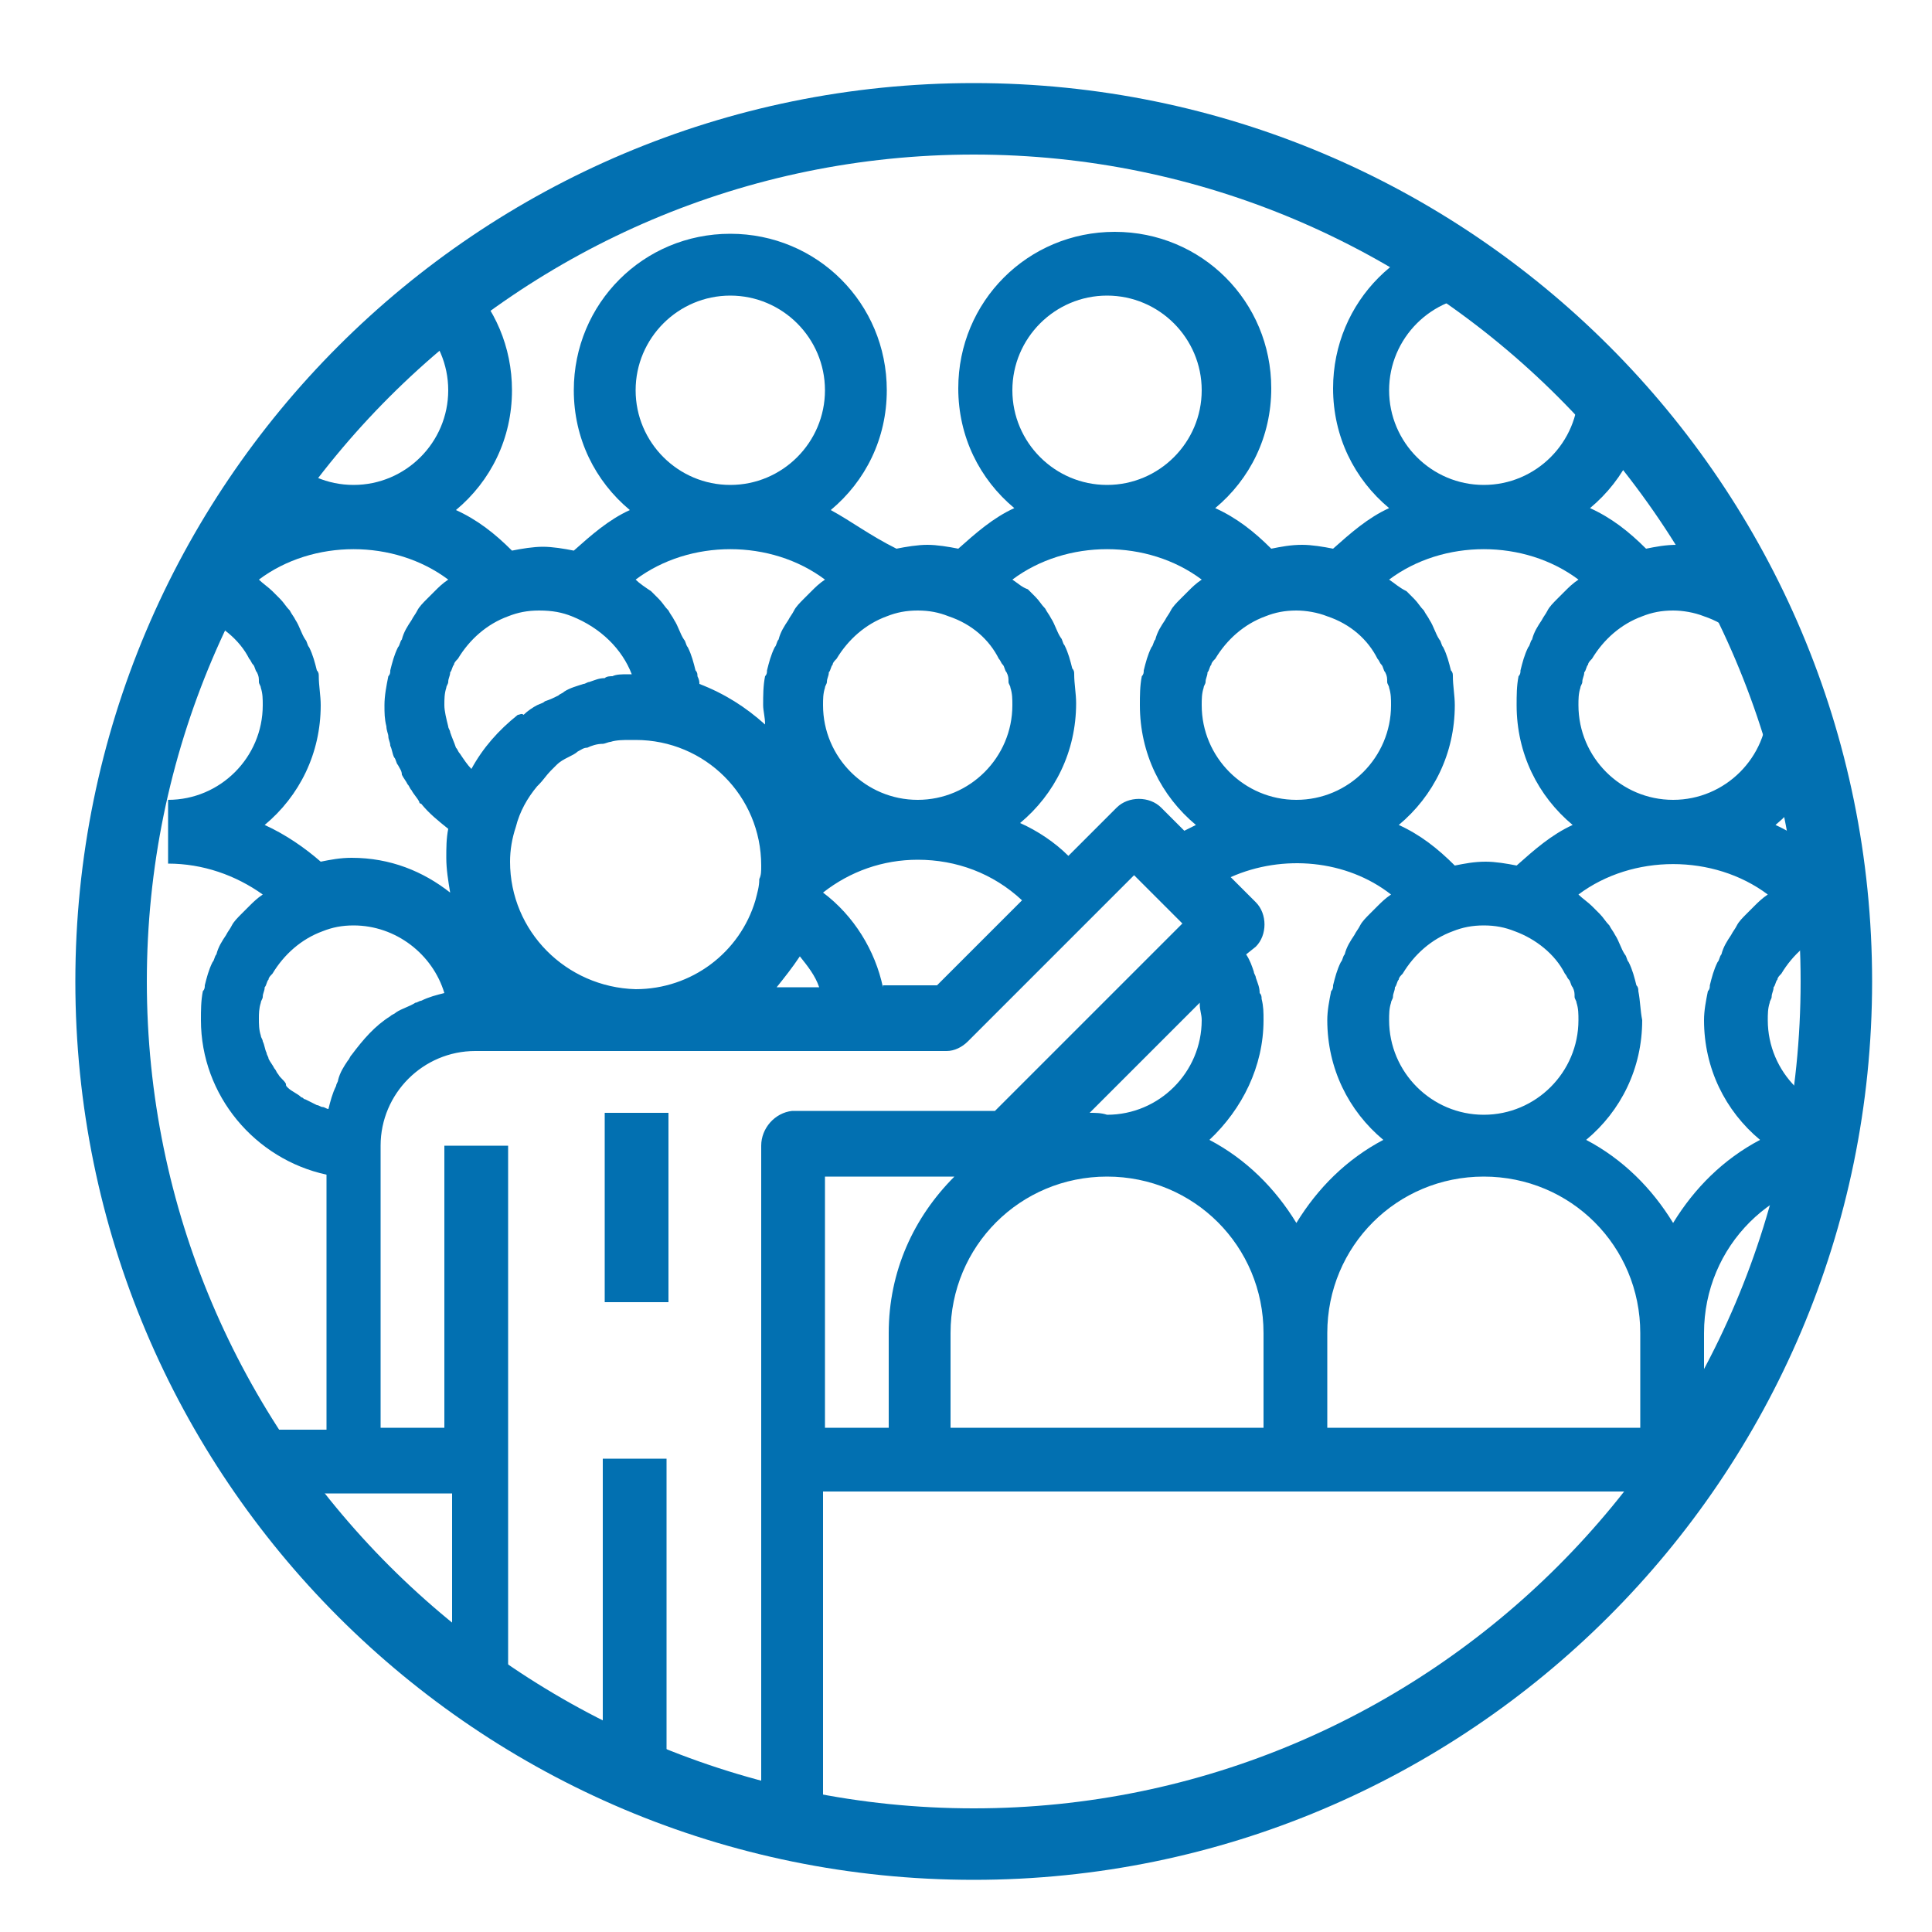
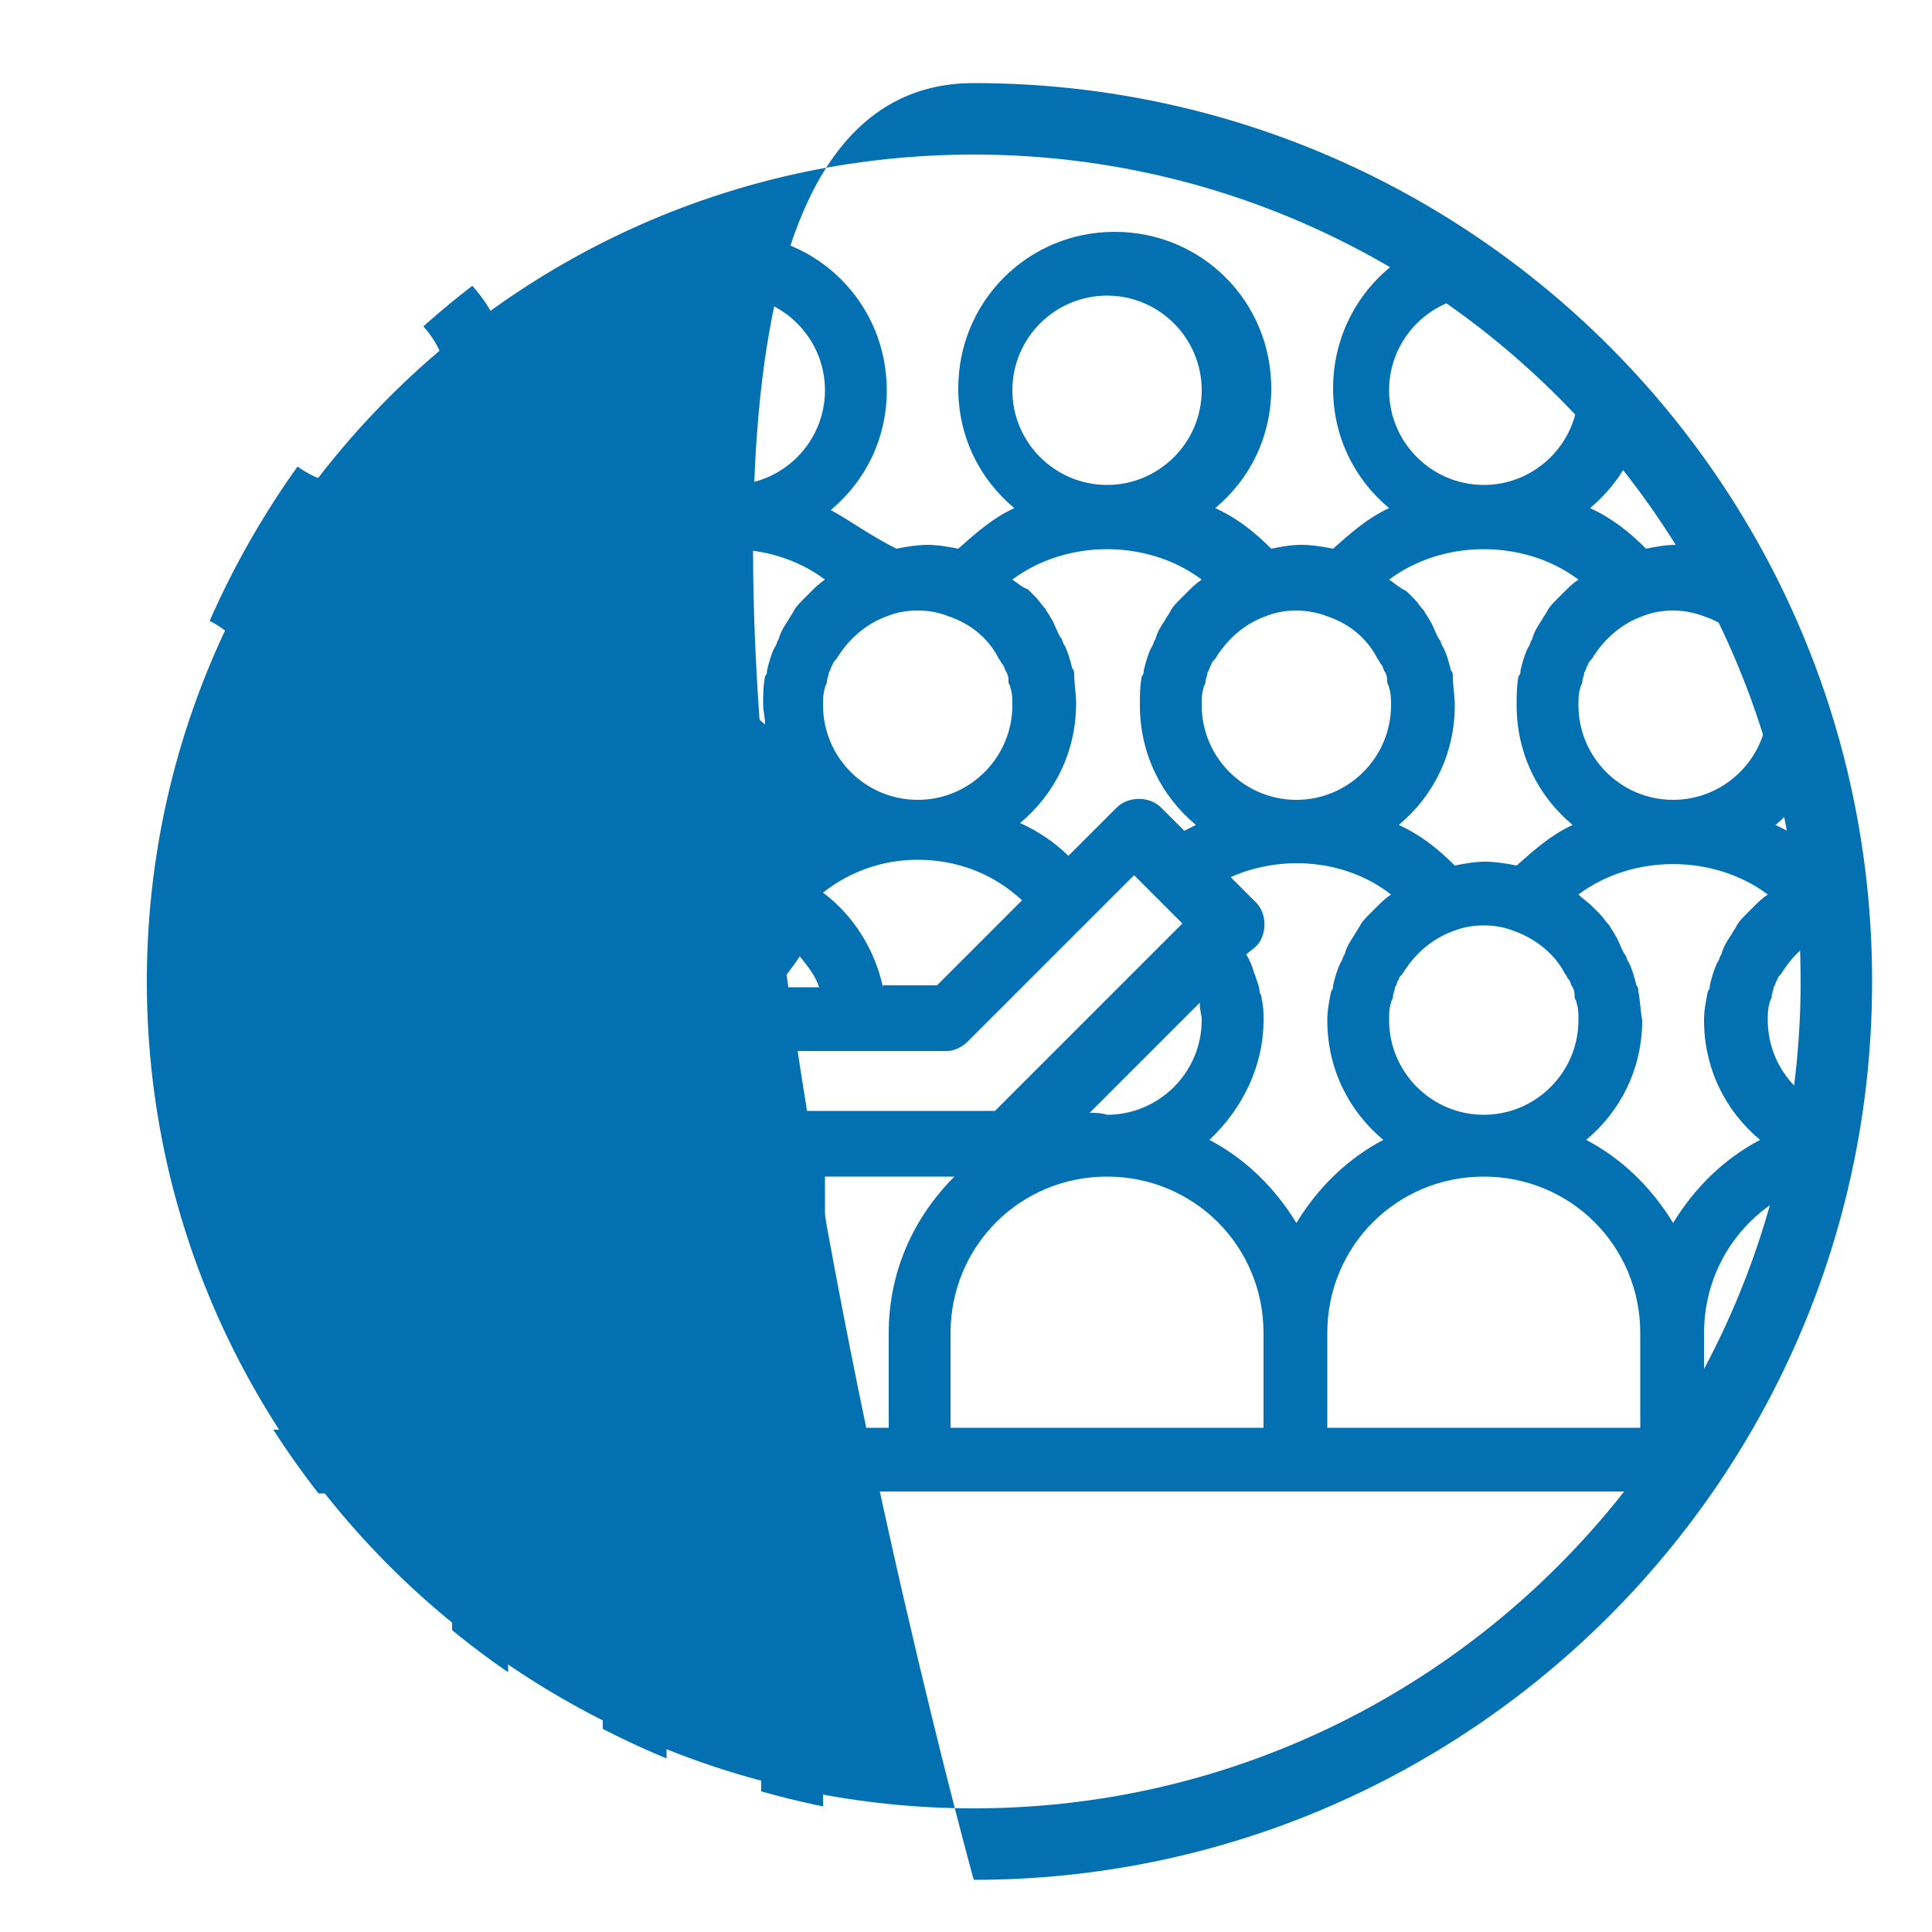
<svg xmlns="http://www.w3.org/2000/svg" xmlns:xlink="http://www.w3.org/1999/xlink" version="1.1" id="Layer_1" x="0px" y="0px" viewBox="0 0 100 100" style="enable-background:new 0 0 100 100;" xml:space="preserve">
  <style type="text/css">
	.st0{fill:#0270B1;}
	.st1{clip-path:url(#SVGID_2_);}
</style>
-   <path class="st0" d="M50.4,97.3c-25.7,0-46.5-20.8-46.5-46.5S24.7,4.3,50.4,4.3s46.5,20.8,46.5,46.5S76,97.3,50.4,97.3z M50.4,8  C26.8,8,7.6,27.2,7.6,50.8s19.2,42.8,42.8,42.8s42.8-19.2,42.8-42.8S74,8,50.4,8z" />
+   <path class="st0" d="M50.4,97.3S24.7,4.3,50.4,4.3s46.5,20.8,46.5,46.5S76,97.3,50.4,97.3z M50.4,8  C26.8,8,7.6,27.2,7.6,50.8s19.2,42.8,42.8,42.8s42.8-19.2,42.8-42.8S74,8,50.4,8z" />
  <g>
    <defs>
      <circle id="SVGID_1_" cx="51.5" cy="50" r="44.4" />
    </defs>
    <clipPath id="SVGID_2_">
      <use xlink:href="#SVGID_1_" style="overflow:visible;" />
    </clipPath>
    <g class="st1">
      <g>
        <g>
          <path class="st0" d="M101.6,58.9c1.8-1.5,2.9-3.7,2.9-6.2c0-0.5-0.1-1-0.1-1.5c0-0.1,0-0.2-0.1-0.3c-0.1-0.4-0.2-0.8-0.4-1.2      c-0.1-0.1-0.1-0.3-0.2-0.4c-0.2-0.3-0.3-0.7-0.5-1c-0.1-0.2-0.2-0.3-0.3-0.5c-0.2-0.2-0.3-0.4-0.5-0.6c-0.1-0.1-0.3-0.3-0.4-0.4      c-0.2-0.2-0.5-0.4-0.7-0.6c1.4-1.1,3.1-1.6,4.9-1.6v-3.3c-2.7,0-4.9-2.2-4.9-4.9c0-0.3,0-0.6,0.1-0.9c0-0.1,0.1-0.2,0.1-0.3      c0-0.2,0.1-0.3,0.1-0.5c0.1-0.1,0.1-0.3,0.2-0.4c0-0.1,0.1-0.2,0.2-0.3c0.6-1,1.5-1.8,2.6-2.2c0,0,0,0,0,0      c0.5-0.2,1-0.3,1.6-0.3v-3.3c-0.6,0-1.1,0.1-1.6,0.2c-0.9-0.9-1.8-1.6-2.9-2.1c1.8-1.5,2.9-3.7,2.9-6.2c0-4.5-3.6-8.1-8.1-8.1      c-4.5,0-8.1,3.6-8.1,8.1c0,2.5,1.1,4.7,2.9,6.2c-1.1,0.5-2,1.3-2.9,2.1c-0.5-0.1-1.1-0.2-1.6-0.2c-0.6,0-1.1,0.1-1.6,0.2      c-0.9-0.9-1.8-1.6-2.9-2.1c1.8-1.5,2.9-3.7,2.9-6.2c0-4.5-3.6-8.1-8.1-8.1s-8.1,3.6-8.1,8.1c0,2.5,1.1,4.7,2.9,6.2      c-1.1,0.5-2,1.3-2.9,2.1c-0.5-0.1-1.1-0.2-1.6-0.2c-0.6,0-1.1,0.1-1.6,0.2c-0.9-0.9-1.8-1.6-2.9-2.1c1.8-1.5,2.9-3.7,2.9-6.2      c0-4.5-3.6-8.1-8.1-8.1s-8.1,3.6-8.1,8.1c0,2.5,1.1,4.7,2.9,6.2c-1.1,0.5-2,1.3-2.9,2.1c-0.5-0.1-1.1-0.2-1.6-0.2      s-1.1,0.1-1.6,0.2C45,27.7,44.1,27,43,26.4c1.8-1.5,2.9-3.7,2.9-6.2c0-4.5-3.6-8.1-8.1-8.1s-8.1,3.6-8.1,8.1      c0,2.5,1.1,4.7,2.9,6.2c-1.1,0.5-2,1.3-2.9,2.1c-0.5-0.1-1.1-0.2-1.6-0.2s-1.1,0.1-1.6,0.2c-0.9-0.9-1.8-1.6-2.9-2.1      c1.8-1.5,2.9-3.7,2.9-6.2c0-4.5-3.6-8.1-8.1-8.1s-8.1,3.6-8.1,8.1c0,2.5,1.1,4.7,2.9,6.2c-1.1,0.5-2,1.3-2.9,2.1      c-0.5-0.1-1.1-0.2-1.6-0.2v3.3c0.6,0,1.1,0.1,1.6,0.3c0,0,0,0,0,0c1.1,0.4,2.1,1.2,2.6,2.2c0.1,0.1,0.1,0.2,0.2,0.3      c0.1,0.1,0.1,0.3,0.2,0.4c0.1,0.2,0.1,0.3,0.1,0.5c0,0.1,0.1,0.2,0.1,0.3c0.1,0.3,0.1,0.6,0.1,0.9c0,2.7-2.2,4.9-4.9,4.9v3.3      c1.8,0,3.5,0.6,4.9,1.6c-0.3,0.2-0.5,0.4-0.7,0.6c-0.1,0.1-0.3,0.3-0.4,0.4c-0.2,0.2-0.4,0.4-0.5,0.6c-0.1,0.2-0.2,0.3-0.3,0.5      c-0.2,0.3-0.4,0.6-0.5,1c-0.1,0.1-0.1,0.3-0.2,0.4c-0.2,0.4-0.3,0.8-0.4,1.2c0,0.1,0,0.2-0.1,0.3c-0.1,0.5-0.1,1-0.1,1.5      c0,3.9,2.8,7.2,6.5,8v13.2h-6.5v3.3h8.1h4.9v21.1c0,0.9,0.7,1.6,1.6,1.6h8.1H41c0.9,0,1.6-0.7,1.6-1.6V77.2h4.9h19.5h19.5h19.5      h1.6v-1.6v-1.6V69C107.7,64.6,105.2,60.8,101.6,58.9z M56.4,57.6l5.7-5.7c0,0,0,0,0,0.1c0,0.3,0.1,0.5,0.1,0.8      c0,2.7-2.2,4.9-4.9,4.9C57,57.6,56.7,57.6,56.4,57.6z M65.4,52.8c0-0.4,0-0.7-0.1-1.1c0-0.1,0-0.2-0.1-0.3      c0-0.3-0.1-0.5-0.2-0.8c0-0.1-0.1-0.2-0.1-0.3c-0.1-0.3-0.2-0.6-0.4-0.9L65,49c0.6-0.6,0.6-1.7,0-2.3l-1.3-1.3      c2.7-1.2,6-0.9,8.3,0.9c-0.3,0.2-0.5,0.4-0.7,0.6c-0.1,0.1-0.3,0.3-0.4,0.4c-0.2,0.2-0.4,0.4-0.5,0.6c-0.1,0.2-0.2,0.3-0.3,0.5      c-0.2,0.3-0.4,0.6-0.5,1c-0.1,0.1-0.1,0.3-0.2,0.4c-0.2,0.4-0.3,0.8-0.4,1.2c0,0.1,0,0.2-0.1,0.3c-0.1,0.5-0.2,1-0.2,1.5      c0,2.5,1.1,4.7,2.9,6.2c-1.9,1-3.4,2.5-4.5,4.3c-1.1-1.8-2.6-3.3-4.5-4.3C64.3,57.4,65.4,55.2,65.4,52.8z M71.9,52.8      c0-0.3,0-0.6,0.1-0.9c0-0.1,0.1-0.2,0.1-0.3c0-0.2,0.1-0.3,0.1-0.5c0.1-0.1,0.1-0.3,0.2-0.4c0-0.1,0.1-0.2,0.2-0.3      c0.6-1,1.5-1.8,2.6-2.2c0,0,0,0,0,0c0.5-0.2,1-0.3,1.6-0.3c0.6,0,1.1,0.1,1.6,0.3c0,0,0,0,0,0c1.1,0.4,2.1,1.2,2.6,2.2      c0.1,0.1,0.1,0.2,0.2,0.3c0.1,0.1,0.1,0.3,0.2,0.4c0.1,0.2,0.1,0.3,0.1,0.5c0,0.1,0.1,0.2,0.1,0.3c0.1,0.3,0.1,0.6,0.1,0.9      c0,2.7-2.2,4.9-4.9,4.9S71.9,55.5,71.9,52.8z M84.8,51.3c0-0.1,0-0.2-0.1-0.3c-0.1-0.4-0.2-0.8-0.4-1.2      c-0.1-0.1-0.1-0.3-0.2-0.4c-0.2-0.3-0.3-0.7-0.5-1c-0.1-0.2-0.2-0.3-0.3-0.5c-0.2-0.2-0.3-0.4-0.5-0.6c-0.1-0.1-0.3-0.3-0.4-0.4      c-0.2-0.2-0.5-0.4-0.7-0.6c2.8-2.1,7-2.1,9.8,0c-0.3,0.2-0.5,0.4-0.7,0.6c-0.1,0.1-0.3,0.3-0.4,0.4c-0.2,0.2-0.4,0.4-0.5,0.6      c-0.1,0.2-0.2,0.3-0.3,0.5c-0.2,0.3-0.4,0.6-0.5,1c-0.1,0.1-0.1,0.3-0.2,0.4c-0.2,0.4-0.3,0.8-0.4,1.2c0,0.1,0,0.2-0.1,0.3      c-0.1,0.5-0.2,1-0.2,1.5c0,2.5,1.1,4.7,2.9,6.2c-1.9,1-3.4,2.5-4.5,4.3c-1.1-1.8-2.6-3.3-4.5-4.3c1.8-1.5,2.9-3.7,2.9-6.2      C84.9,52.3,84.9,51.8,84.8,51.3z M91.5,52.8c0-0.3,0-0.6,0.1-0.9c0-0.1,0.1-0.2,0.1-0.3c0-0.2,0.1-0.3,0.1-0.5      c0.1-0.1,0.1-0.3,0.2-0.4c0-0.1,0.1-0.2,0.2-0.3c0.6-1,1.5-1.8,2.6-2.2c0,0,0,0,0,0c0.5-0.2,1-0.3,1.6-0.3      c0.6,0,1.1,0.1,1.6,0.3c0,0,0,0,0,0c1.1,0.4,2.1,1.2,2.6,2.2c0.1,0.1,0.1,0.2,0.2,0.3c0.1,0.1,0.1,0.3,0.2,0.4      c0.1,0.2,0.1,0.3,0.1,0.5c0,0.1,0.1,0.2,0.1,0.3c0.1,0.3,0.1,0.6,0.1,0.9c0,2.7-2.2,4.9-4.9,4.9S91.5,55.5,91.5,52.8z       M91.5,20.2c0-2.7,2.2-4.9,4.9-4.9s4.9,2.2,4.9,4.9s-2.2,4.9-4.9,4.9S91.5,22.9,91.5,20.2z M91.4,30c2.8-2.1,7-2.1,9.8,0      c-0.3,0.2-0.5,0.4-0.7,0.6c-0.1,0.1-0.3,0.3-0.4,0.4c-0.2,0.2-0.4,0.4-0.5,0.6c-0.1,0.2-0.2,0.3-0.3,0.5c-0.2,0.3-0.4,0.6-0.5,1      c-0.1,0.1-0.1,0.3-0.2,0.4c-0.2,0.4-0.3,0.8-0.4,1.2c0,0.1,0,0.2-0.1,0.3C98,35.5,98,36,98,36.5c0,2.5,1.1,4.7,2.9,6.2      c-1.1,0.5-2,1.3-2.9,2.1c-0.5-0.1-1.1-0.2-1.6-0.2c-0.6,0-1.1,0.1-1.6,0.2c-0.9-0.9-1.8-1.6-2.9-2.1c1.8-1.5,2.9-3.7,2.9-6.2      c0-0.5-0.1-1-0.1-1.5c0-0.1,0-0.2-0.1-0.3c-0.1-0.4-0.2-0.8-0.4-1.2c-0.1-0.1-0.1-0.3-0.2-0.4c-0.2-0.3-0.3-0.7-0.5-1      c-0.1-0.2-0.2-0.3-0.3-0.5c-0.2-0.2-0.3-0.4-0.5-0.6c-0.1-0.1-0.3-0.3-0.4-0.4C91.9,30.4,91.7,30.2,91.4,30z M88.2,31.9      C88.2,31.9,88.2,31.9,88.2,31.9c1.2,0.4,2.1,1.2,2.6,2.2c0.1,0.1,0.1,0.2,0.2,0.3c0.1,0.1,0.1,0.3,0.2,0.4      c0.1,0.2,0.1,0.3,0.1,0.5c0,0.1,0.1,0.2,0.1,0.3c0.1,0.3,0.1,0.6,0.1,0.9c0,2.7-2.2,4.9-4.9,4.9s-4.9-2.2-4.9-4.9      c0-0.3,0-0.6,0.1-0.9c0-0.1,0.1-0.2,0.1-0.3c0-0.2,0.1-0.3,0.1-0.5c0.1-0.1,0.1-0.3,0.2-0.4c0-0.1,0.1-0.2,0.2-0.3      c0.6-1,1.5-1.8,2.6-2.2c0,0,0,0,0,0c0.5-0.2,1-0.3,1.6-0.3C87.1,31.6,87.7,31.7,88.2,31.9z M71.9,20.2c0-2.7,2.2-4.9,4.9-4.9      s4.9,2.2,4.9,4.9s-2.2,4.9-4.9,4.9S71.9,22.9,71.9,20.2z M71.9,30c2.8-2.1,7-2.1,9.8,0c-0.3,0.2-0.5,0.4-0.7,0.6      c-0.1,0.1-0.3,0.3-0.4,0.4c-0.2,0.2-0.4,0.4-0.5,0.6c-0.1,0.2-0.2,0.3-0.3,0.5c-0.2,0.3-0.4,0.6-0.5,1c-0.1,0.1-0.1,0.3-0.2,0.4      c-0.2,0.4-0.3,0.8-0.4,1.2c0,0.1,0,0.2-0.1,0.3c-0.1,0.5-0.1,1-0.1,1.5c0,2.5,1.1,4.7,2.9,6.2c-1.1,0.5-2,1.3-2.9,2.1      c-0.5-0.1-1.1-0.2-1.6-0.2c-0.6,0-1.1,0.1-1.6,0.2c-0.9-0.9-1.8-1.6-2.9-2.1c1.8-1.5,2.9-3.7,2.9-6.2c0-0.5-0.1-1-0.1-1.5      c0-0.1,0-0.2-0.1-0.3c-0.1-0.4-0.2-0.8-0.4-1.2c-0.1-0.1-0.1-0.3-0.2-0.4c-0.2-0.3-0.3-0.7-0.5-1c-0.1-0.2-0.2-0.3-0.3-0.5      c-0.2-0.2-0.3-0.4-0.5-0.6c-0.1-0.1-0.3-0.3-0.4-0.4C72.4,30.4,72.2,30.2,71.9,30z M68.7,31.9C68.7,31.9,68.7,31.9,68.7,31.9      c1.2,0.4,2.1,1.2,2.6,2.2c0.1,0.1,0.1,0.2,0.2,0.3c0.1,0.1,0.1,0.3,0.2,0.4c0.1,0.2,0.1,0.3,0.1,0.5c0,0.1,0.1,0.2,0.1,0.3      c0.1,0.3,0.1,0.6,0.1,0.9c0,2.7-2.2,4.9-4.9,4.9s-4.9-2.2-4.9-4.9c0-0.3,0-0.6,0.1-0.9c0-0.1,0.1-0.2,0.1-0.3      c0-0.2,0.1-0.3,0.1-0.5c0.1-0.1,0.1-0.3,0.2-0.4c0-0.1,0.1-0.2,0.2-0.3c0.6-1,1.5-1.8,2.6-2.2c0,0,0,0,0,0      c0.5-0.2,1-0.3,1.6-0.3C67.6,31.6,68.2,31.7,68.7,31.9z M52.4,20.2c0-2.7,2.2-4.9,4.9-4.9s4.9,2.2,4.9,4.9s-2.2,4.9-4.9,4.9      S52.4,22.9,52.4,20.2z M52.4,30c2.8-2.1,7-2.1,9.8,0c-0.3,0.2-0.5,0.4-0.7,0.6c-0.1,0.1-0.3,0.3-0.4,0.4      c-0.2,0.2-0.4,0.4-0.5,0.6c-0.1,0.2-0.2,0.3-0.3,0.5c-0.2,0.3-0.4,0.6-0.5,1c-0.1,0.1-0.1,0.3-0.2,0.4c-0.2,0.4-0.3,0.8-0.4,1.2      c0,0.1,0,0.2-0.1,0.3c-0.1,0.5-0.1,1-0.1,1.5c0,2.5,1.1,4.7,2.9,6.2c-0.2,0.1-0.4,0.2-0.6,0.3l-1.2-1.2c-0.6-0.6-1.7-0.6-2.3,0      l-2.5,2.5c-0.7-0.7-1.6-1.3-2.5-1.7c1.8-1.5,2.9-3.7,2.9-6.2c0-0.5-0.1-1-0.1-1.5c0-0.1,0-0.2-0.1-0.3c-0.1-0.4-0.2-0.8-0.4-1.2      c-0.1-0.1-0.1-0.3-0.2-0.4c-0.2-0.3-0.3-0.7-0.5-1c-0.1-0.2-0.2-0.3-0.3-0.5c-0.2-0.2-0.3-0.4-0.5-0.6c-0.1-0.1-0.3-0.3-0.4-0.4      C52.9,30.4,52.7,30.2,52.4,30z M26.4,44.6c0-0.6,0.1-1.2,0.3-1.8c0,0,0,0,0,0c0.2-0.8,0.6-1.5,1.1-2.1c0,0,0.1-0.1,0.1-0.1      c0.2-0.2,0.4-0.5,0.6-0.7c0.1-0.1,0.2-0.2,0.3-0.3c0.2-0.2,0.4-0.3,0.6-0.4c0.2-0.1,0.4-0.2,0.5-0.3c0.2-0.1,0.3-0.2,0.5-0.2      c0.2-0.1,0.5-0.2,0.8-0.2c0.1,0,0.3-0.1,0.4-0.1c0.3-0.1,0.7-0.1,1-0.1c0.1,0,0.2,0,0.3,0c3.6,0,6.5,2.9,6.5,6.5      c0,0.3,0,0.5-0.1,0.7c0,0,0,0,0,0c0,0.4-0.1,0.7-0.2,1.1c0,0,0,0,0,0c-0.8,2.7-3.3,4.6-6.2,4.6C29.3,51.1,26.4,48.2,26.4,44.6z       M41.4,49.5c0.4,0.5,0.8,1,1,1.6h-2.2C40.6,50.6,41,50.1,41.4,49.5z M45.7,51.1c-0.4-1.9-1.5-3.7-3.1-4.9      c1.4-1.1,3.1-1.7,4.9-1.7c2,0,3.9,0.7,5.4,2.1l-4.4,4.4H45.7z M49.1,31.9C49.1,31.9,49.1,31.9,49.1,31.9      c1.2,0.4,2.1,1.2,2.6,2.2c0.1,0.1,0.1,0.2,0.2,0.3c0.1,0.1,0.1,0.3,0.2,0.4c0.1,0.2,0.1,0.3,0.1,0.5c0,0.1,0.1,0.2,0.1,0.3      c0.1,0.3,0.1,0.6,0.1,0.9c0,2.7-2.2,4.9-4.9,4.9s-4.9-2.2-4.9-4.9c0-0.3,0-0.6,0.1-0.9c0-0.1,0.1-0.2,0.1-0.3      c0-0.2,0.1-0.3,0.1-0.5c0.1-0.1,0.1-0.3,0.2-0.4c0-0.1,0.1-0.2,0.2-0.3c0.6-1,1.5-1.8,2.6-2.2c0,0,0,0,0,0      c0.5-0.2,1-0.3,1.6-0.3S48.6,31.7,49.1,31.9z M32.9,20.2c0-2.7,2.2-4.9,4.9-4.9s4.9,2.2,4.9,4.9s-2.2,4.9-4.9,4.9      S32.9,22.9,32.9,20.2z M32.9,30c2.8-2.1,7-2.1,9.8,0c-0.3,0.2-0.5,0.4-0.7,0.6c-0.1,0.1-0.3,0.3-0.4,0.4      c-0.2,0.2-0.4,0.4-0.5,0.6c-0.1,0.2-0.2,0.3-0.3,0.5c-0.2,0.3-0.4,0.6-0.5,1c-0.1,0.1-0.1,0.3-0.2,0.4c-0.2,0.4-0.3,0.8-0.4,1.2      c0,0.1,0,0.2-0.1,0.3c-0.1,0.5-0.1,1-0.1,1.5c0,0.3,0.1,0.6,0.1,1c-1-0.9-2.1-1.6-3.4-2.1c0-0.1,0-0.2-0.1-0.4      c0-0.1,0-0.2-0.1-0.3c-0.1-0.4-0.2-0.8-0.4-1.2c-0.1-0.1-0.1-0.3-0.2-0.4c-0.2-0.3-0.3-0.7-0.5-1c-0.1-0.2-0.2-0.3-0.3-0.5      c-0.2-0.2-0.3-0.4-0.5-0.6c-0.1-0.1-0.3-0.3-0.4-0.4C33.4,30.4,33.1,30.2,32.9,30z M29.6,31.9C29.6,31.9,29.6,31.9,29.6,31.9      c1.5,0.6,2.6,1.7,3.1,3c-0.1,0-0.1,0-0.2,0c-0.3,0-0.6,0-0.8,0.1c-0.1,0-0.3,0-0.4,0.1c-0.3,0-0.5,0.1-0.8,0.2      c-0.1,0-0.2,0.1-0.3,0.1c-0.3,0.1-0.7,0.2-1,0.4c-0.1,0.1-0.2,0.1-0.3,0.2c-0.2,0.1-0.4,0.2-0.7,0.3c-0.1,0.1-0.2,0.1-0.4,0.2      c-0.2,0.1-0.5,0.3-0.7,0.5C27,36.9,26.9,37,26.8,37c-1,0.8-1.8,1.7-2.4,2.8c-0.2-0.2-0.4-0.5-0.6-0.8c-0.1-0.1-0.1-0.2-0.2-0.3      c-0.1-0.3-0.2-0.5-0.3-0.8c0-0.1-0.1-0.2-0.1-0.3c-0.1-0.4-0.2-0.8-0.2-1.1c0-0.3,0-0.6,0.1-0.9c0-0.1,0.1-0.2,0.1-0.3      c0-0.2,0.1-0.3,0.1-0.5c0.1-0.1,0.1-0.3,0.2-0.4c0-0.1,0.1-0.2,0.2-0.3c0.6-1,1.5-1.8,2.6-2.2c0,0,0,0,0,0      c0.5-0.2,1-0.3,1.6-0.3C28.6,31.6,29.1,31.7,29.6,31.9z M13.4,20.2c0-2.7,2.2-4.9,4.9-4.9s4.9,2.2,4.9,4.9s-2.2,4.9-4.9,4.9      S13.4,22.9,13.4,20.2z M13.7,42.7c1.8-1.5,2.9-3.7,2.9-6.2c0-0.5-0.1-1-0.1-1.5c0-0.1,0-0.2-0.1-0.3c-0.1-0.4-0.2-0.8-0.4-1.2      c-0.1-0.1-0.1-0.3-0.2-0.4c-0.2-0.3-0.3-0.7-0.5-1c-0.1-0.2-0.2-0.3-0.3-0.5c-0.2-0.2-0.3-0.4-0.5-0.6c-0.1-0.1-0.3-0.3-0.4-0.4      c-0.2-0.2-0.5-0.4-0.7-0.6c2.8-2.1,7-2.1,9.8,0c-0.3,0.2-0.5,0.4-0.7,0.6c-0.1,0.1-0.3,0.3-0.4,0.4c-0.2,0.2-0.4,0.4-0.5,0.6      c-0.1,0.2-0.2,0.3-0.3,0.5c-0.2,0.3-0.4,0.6-0.5,1c-0.1,0.1-0.1,0.3-0.2,0.4c-0.2,0.4-0.3,0.8-0.4,1.2c0,0.1,0,0.2-0.1,0.3      c-0.1,0.5-0.2,1-0.2,1.5c0,0.4,0,0.7,0.1,1.1c0,0.2,0.1,0.4,0.1,0.5c0,0.2,0.1,0.3,0.1,0.5c0.1,0.2,0.1,0.4,0.2,0.6      c0.1,0.1,0.1,0.3,0.2,0.4c0.1,0.2,0.2,0.3,0.2,0.5c0.1,0.2,0.2,0.3,0.3,0.5c0.1,0.1,0.1,0.2,0.2,0.3c0.1,0.2,0.3,0.4,0.4,0.6      c0,0.1,0.1,0.1,0.1,0.1c0.4,0.5,0.9,0.9,1.4,1.3c-0.1,0.5-0.1,1-0.1,1.5c0,0.6,0.1,1.2,0.2,1.8c-1.4-1.1-3.1-1.8-5.1-1.8      c-0.6,0-1.1,0.1-1.6,0.2C15.8,43.9,14.8,43.2,13.7,42.7z M13.5,51.9c0-0.1,0.1-0.2,0.1-0.3c0-0.2,0.1-0.3,0.1-0.5      c0.1-0.1,0.1-0.3,0.2-0.4c0-0.1,0.1-0.2,0.2-0.3c0.6-1,1.5-1.8,2.6-2.2c0,0,0,0,0,0c0.5-0.2,1-0.3,1.6-0.3      c2.2,0,4.1,1.5,4.7,3.5c-0.4,0.1-0.8,0.2-1.2,0.4c-0.1,0-0.2,0.1-0.3,0.1c-0.3,0.2-0.7,0.3-1,0.5c-0.1,0.1-0.2,0.1-0.3,0.2      c-0.8,0.5-1.4,1.2-2,2c-0.1,0.1-0.1,0.2-0.2,0.3c-0.2,0.3-0.4,0.6-0.5,1c0,0.1-0.1,0.2-0.1,0.3c-0.2,0.4-0.3,0.8-0.4,1.2      c-0.1,0-0.2-0.1-0.3-0.1c-0.1,0-0.2-0.1-0.3-0.1c-0.2-0.1-0.4-0.2-0.6-0.3c-0.1,0-0.1-0.1-0.2-0.1c-0.2-0.2-0.5-0.3-0.7-0.5      c-0.1-0.1-0.1-0.1-0.1-0.2c-0.1-0.2-0.3-0.3-0.4-0.5c-0.1-0.1-0.1-0.2-0.2-0.3c-0.1-0.2-0.2-0.3-0.3-0.5c0-0.1-0.1-0.2-0.1-0.3      c-0.1-0.2-0.1-0.4-0.2-0.6c0-0.1-0.1-0.2-0.1-0.3c-0.1-0.3-0.1-0.6-0.1-0.9C13.4,52.5,13.4,52.2,13.5,51.9z M39.4,59.3v37.4      h-4.9V75.5h-3.3v21.1h-4.9V59.3h-3.3v14.6h-3.3V59.3c0-2.7,2.2-4.9,4.9-4.9h24.4c0.4,0,0.8-0.2,1.1-0.5l8.6-8.6l0.9,0.9l1.6,1.6      l0,0l0,0l-9,9l-0.7,0.7H41C40.1,57.6,39.4,58.4,39.4,59.3z M42.7,60.9h6.7c-2.1,2.1-3.4,4.9-3.4,8.1v4.9h-3.3V60.9z M49.2,69      c0-4.5,3.6-8.1,8.1-8.1s8.1,3.6,8.1,8.1v4.9H49.2V69z M68.7,69c0-4.5,3.6-8.1,8.1-8.1s8.1,3.6,8.1,8.1v4.9H68.7V69z M104.5,73.9      H88.2V69c0-4.5,3.6-8.1,8.1-8.1c4.5,0,8.1,3.6,8.1,8.1V73.9z" />
-           <rect x="31.3" y="57.6" class="st0" width="3.3" height="9.8" />
        </g>
      </g>
    </g>
  </g>
</svg>